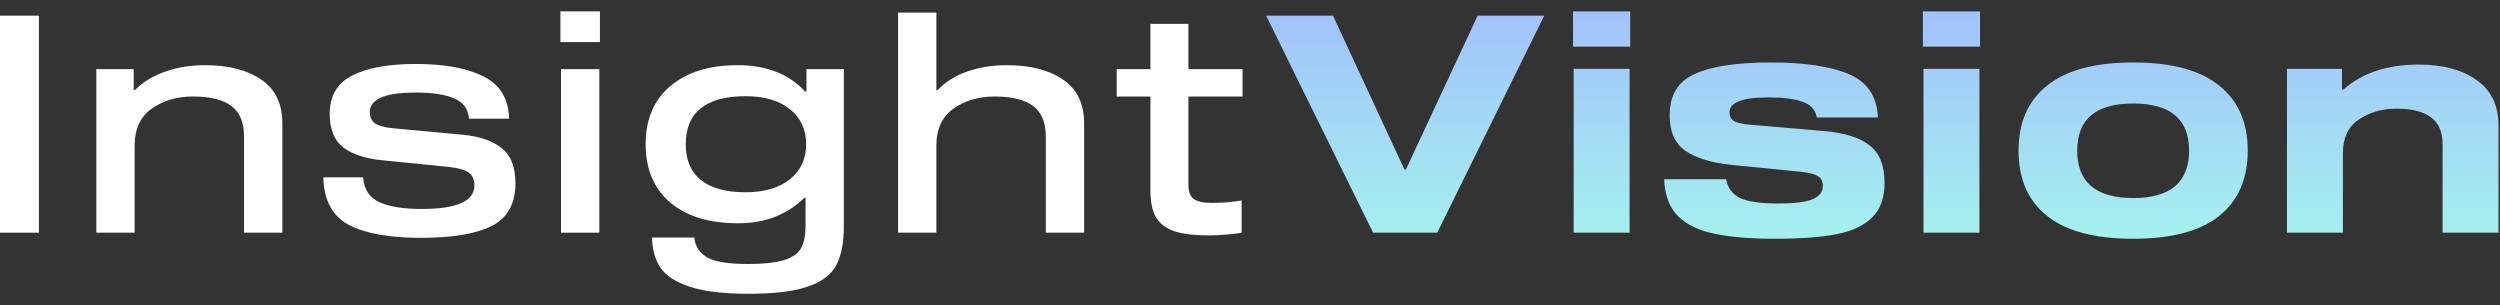
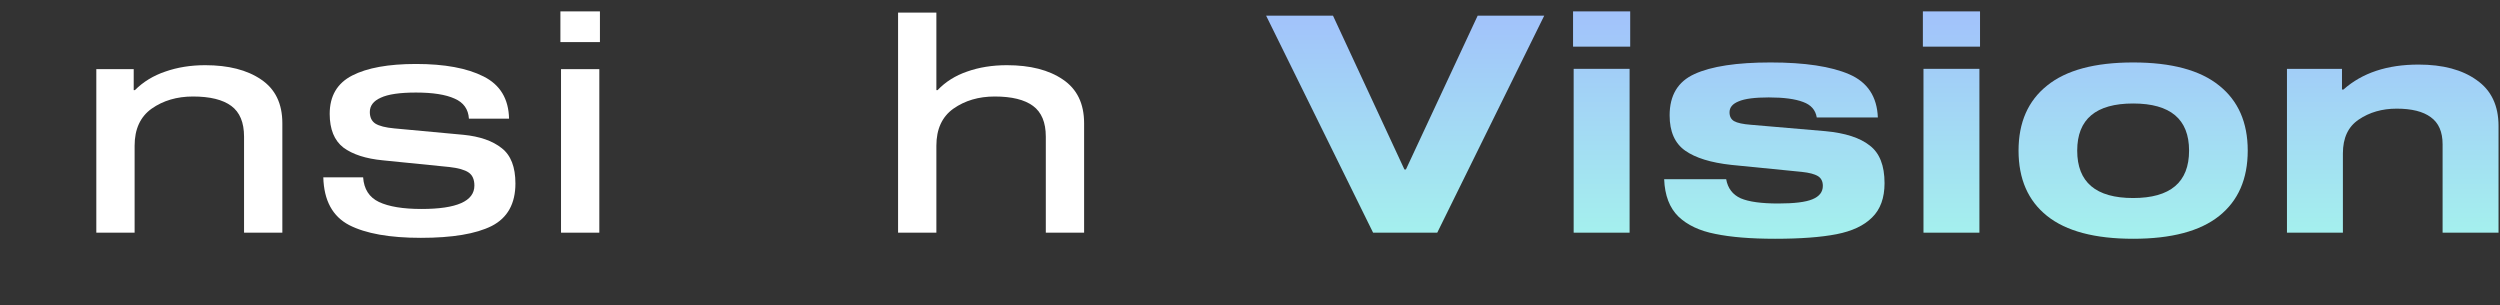
<svg xmlns="http://www.w3.org/2000/svg" width="213" height="26" viewBox="0 0 213 26" fill="none">
  <rect x="0" y="0" width="213" height="26" fill="#333333" stroke="none" />
  <path d="M199.537 7.626H199.666C201.255 6.21 203.387 5.502 206.063 5.502C208.135 5.502 209.784 5.942 211.01 6.823C212.253 7.686 212.875 8.99 212.875 10.733V19.824H208.109V12.287C208.109 11.234 207.773 10.466 207.099 9.982C206.443 9.499 205.476 9.257 204.199 9.257C202.956 9.257 201.876 9.568 200.961 10.19C200.063 10.794 199.615 11.752 199.615 13.064V19.824H194.849V5.865H199.537V7.626Z" fill="url(#paint0_linear_326_1750)" />
  <path d="M181.744 5.321C185.007 5.321 187.45 5.977 189.073 7.29C190.696 8.585 191.507 10.432 191.507 12.832C191.507 15.249 190.696 17.105 189.073 18.4C187.45 19.695 185.007 20.343 181.744 20.343C178.48 20.343 176.037 19.695 174.414 18.4C172.791 17.105 171.98 15.249 171.98 12.832C171.98 10.432 172.791 8.585 174.414 7.29C176.037 5.977 178.48 5.321 181.744 5.321ZM181.744 16.872C184.92 16.872 186.509 15.525 186.509 12.832C186.509 10.156 184.92 8.818 181.744 8.818C178.567 8.818 176.978 10.156 176.978 12.832C176.978 15.525 178.567 16.872 181.744 16.872Z" fill="url(#paint1_linear_326_1750)" />
  <path d="M163.881 5.865H168.646V19.824H163.881V5.865ZM163.829 0.97H168.698V3.974H163.829V0.97Z" fill="url(#paint2_linear_326_1750)" />
  <path d="M154.788 10.009C154.684 9.37 154.295 8.93 153.622 8.688C152.949 8.429 151.973 8.3 150.696 8.3C149.504 8.3 148.649 8.412 148.132 8.636C147.614 8.844 147.355 9.154 147.355 9.569C147.355 9.914 147.484 10.164 147.743 10.32C148.019 10.475 148.494 10.579 149.167 10.63L155.513 11.174C157.205 11.33 158.465 11.736 159.294 12.392C160.14 13.03 160.563 14.101 160.563 15.603C160.563 16.863 160.209 17.839 159.501 18.53C158.81 19.22 157.8 19.695 156.471 19.954C155.141 20.213 153.398 20.343 151.239 20.343C149.167 20.343 147.467 20.204 146.137 19.928C144.808 19.669 143.763 19.177 143.004 18.452C142.244 17.71 141.838 16.648 141.786 15.266H147.07C147.208 16.043 147.622 16.587 148.313 16.898C149.003 17.192 150.065 17.338 151.498 17.338C152.88 17.338 153.855 17.218 154.425 16.976C155.012 16.734 155.306 16.354 155.306 15.836C155.306 15.456 155.167 15.18 154.891 15.007C154.615 14.835 154.157 14.714 153.518 14.645L147.51 14.049C145.766 13.859 144.454 13.454 143.573 12.832C142.693 12.21 142.252 11.209 142.252 9.828C142.252 8.118 142.96 6.944 144.376 6.305C145.809 5.649 147.967 5.321 150.851 5.321C153.769 5.321 156.005 5.658 157.559 6.331C159.113 7.005 159.924 8.231 159.993 10.009H154.788Z" fill="url(#paint3_linear_326_1750)" />
  <path d="M134.076 5.865H138.841V19.824H134.076V5.865ZM134.024 0.97H138.893V3.974H134.024V0.97Z" fill="url(#paint4_linear_326_1750)" />
  <path d="M119.656 14.437H119.785L125.898 1.333H131.569L122.453 19.824H116.988L107.872 1.333H113.57L119.656 14.437Z" fill="url(#paint5_linear_326_1750)" />
-   <path d="M103.248 17.287C103.628 17.287 104.068 17.269 104.569 17.235C105.087 17.183 105.493 17.131 105.786 17.079V19.825C105.458 19.894 105.035 19.946 104.517 19.98C103.999 20.032 103.516 20.058 103.067 20.058C101.772 20.058 100.762 19.937 100.037 19.695C99.311 19.436 98.793 19.039 98.483 18.504C98.172 17.951 98.016 17.2 98.016 16.251V8.222H95.142V5.891H98.016V2.032H101.254V5.891H105.864V8.222H101.254V15.733C101.254 16.32 101.401 16.726 101.694 16.95C102.005 17.174 102.523 17.287 103.248 17.287Z" fill="white" />
  <path d="M85.788 5.554C87.774 5.554 89.362 5.96 90.553 6.771C91.762 7.583 92.366 8.826 92.366 10.501V19.825H89.103V11.64C89.103 10.432 88.74 9.56 88.015 9.025C87.29 8.489 86.202 8.222 84.752 8.222C83.388 8.222 82.214 8.567 81.23 9.258C80.263 9.948 79.779 11.002 79.779 12.417V19.825H76.516V1.074H79.779V7.678H79.883C80.556 6.97 81.394 6.443 82.395 6.098C83.414 5.736 84.545 5.554 85.788 5.554Z" fill="white" />
-   <path d="M71.896 5.891V19.255C71.896 20.671 71.68 21.784 71.248 22.596C70.816 23.407 70.014 24.011 68.84 24.409C67.683 24.823 65.982 25.03 63.737 25.03C61.596 25.03 59.922 24.823 58.713 24.409C57.522 24.011 56.702 23.468 56.253 22.777C55.804 22.086 55.571 21.24 55.553 20.239H59.153C59.222 20.947 59.568 21.499 60.189 21.896C60.828 22.294 62.011 22.492 63.737 22.492C65.084 22.492 66.112 22.38 66.819 22.155C67.527 21.931 68.002 21.594 68.244 21.145C68.503 20.696 68.632 20.066 68.632 19.255V16.846H68.529C67.89 17.502 67.096 18.029 66.146 18.426C65.214 18.823 64.117 19.022 62.857 19.022C60.422 19.022 58.506 18.434 57.107 17.261C55.709 16.069 55.01 14.412 55.01 12.288C55.01 10.164 55.709 8.515 57.107 7.341C58.506 6.15 60.422 5.554 62.857 5.554C65.309 5.554 67.225 6.305 68.606 7.807H68.71V5.891H71.896ZM63.504 16.38C65.127 16.38 66.396 16.009 67.311 15.266C68.227 14.524 68.684 13.531 68.684 12.288C68.684 11.045 68.227 10.052 67.311 9.31C66.396 8.567 65.127 8.196 63.504 8.196C61.83 8.196 60.56 8.541 59.697 9.232C58.851 9.905 58.428 10.924 58.428 12.288C58.428 13.635 58.86 14.653 59.723 15.344C60.586 16.035 61.847 16.38 63.504 16.38Z" fill="white" />
  <path d="M47.799 5.891H51.062V19.824H47.799V5.891ZM47.747 0.97H51.114V3.586H47.747V0.97Z" fill="white" />
  <path d="M39.952 10.112C39.9 9.3 39.494 8.731 38.735 8.403C37.975 8.057 36.879 7.885 35.446 7.885C34.064 7.885 33.063 8.031 32.441 8.325C31.82 8.601 31.509 9.007 31.509 9.542C31.509 9.991 31.664 10.319 31.975 10.526C32.303 10.734 32.847 10.872 33.607 10.941L39.486 11.485C40.884 11.623 41.972 12.003 42.749 12.624C43.526 13.229 43.914 14.23 43.914 15.628C43.914 17.355 43.241 18.564 41.894 19.254C40.548 19.928 38.536 20.264 35.86 20.264C33.201 20.264 31.164 19.902 29.748 19.177C28.332 18.434 27.598 17.079 27.546 15.111H30.939C31.008 16.112 31.457 16.811 32.286 17.208C33.132 17.605 34.34 17.804 35.912 17.804C38.916 17.804 40.418 17.139 40.418 15.81C40.418 15.292 40.254 14.921 39.926 14.696C39.598 14.472 39.054 14.316 38.294 14.23L32.623 13.66C31.172 13.522 30.05 13.159 29.256 12.572C28.479 11.968 28.09 11.01 28.09 9.698C28.09 8.178 28.729 7.09 30.007 6.434C31.285 5.778 33.097 5.45 35.446 5.45C37.88 5.45 39.797 5.804 41.195 6.512C42.611 7.22 43.336 8.42 43.371 10.112H39.952Z" fill="white" />
  <path d="M11.392 7.678H11.495C12.203 6.97 13.066 6.443 14.085 6.098C15.121 5.735 16.252 5.554 17.478 5.554C19.463 5.554 21.052 5.96 22.243 6.771C23.452 7.583 24.056 8.826 24.056 10.501V19.825H20.793V11.64C20.793 10.432 20.43 9.56 19.705 9.025C18.98 8.489 17.892 8.222 16.442 8.222C15.078 8.222 13.904 8.567 12.92 9.258C11.953 9.948 11.469 11.002 11.469 12.417V19.825H8.206V5.891H11.392V7.678Z" fill="white" />
-   <path d="M0 19.824V1.333H3.315V19.824H0Z" fill="white" />
  <defs>
    <linearGradient id="paint0_linear_326_1750" x1="106.208" y1="-1.758" x2="106.208" y2="26.133" gradientUnits="userSpaceOnUse">
      <stop stop-color="#A1BBFD" />
      <stop offset="1" stop-color="#A5FFE9" />
    </linearGradient>
    <linearGradient id="paint1_linear_326_1750" x1="106.208" y1="-1.758" x2="106.208" y2="26.133" gradientUnits="userSpaceOnUse">
      <stop stop-color="#A1BBFD" />
      <stop offset="1" stop-color="#A5FFE9" />
    </linearGradient>
    <linearGradient id="paint2_linear_326_1750" x1="106.208" y1="-1.758" x2="106.208" y2="26.133" gradientUnits="userSpaceOnUse">
      <stop stop-color="#A1BBFD" />
      <stop offset="1" stop-color="#A5FFE9" />
    </linearGradient>
    <linearGradient id="paint3_linear_326_1750" x1="106.208" y1="-1.758" x2="106.208" y2="26.133" gradientUnits="userSpaceOnUse">
      <stop stop-color="#A1BBFD" />
      <stop offset="1" stop-color="#A5FFE9" />
    </linearGradient>
    <linearGradient id="paint4_linear_326_1750" x1="106.208" y1="-1.758" x2="106.208" y2="26.133" gradientUnits="userSpaceOnUse">
      <stop stop-color="#A1BBFD" />
      <stop offset="1" stop-color="#A5FFE9" />
    </linearGradient>
    <linearGradient id="paint5_linear_326_1750" x1="106.208" y1="-1.758" x2="106.208" y2="26.133" gradientUnits="userSpaceOnUse">
      <stop stop-color="#A1BBFD" />
      <stop offset="1" stop-color="#A5FFE9" />
    </linearGradient>
  </defs>
</svg>